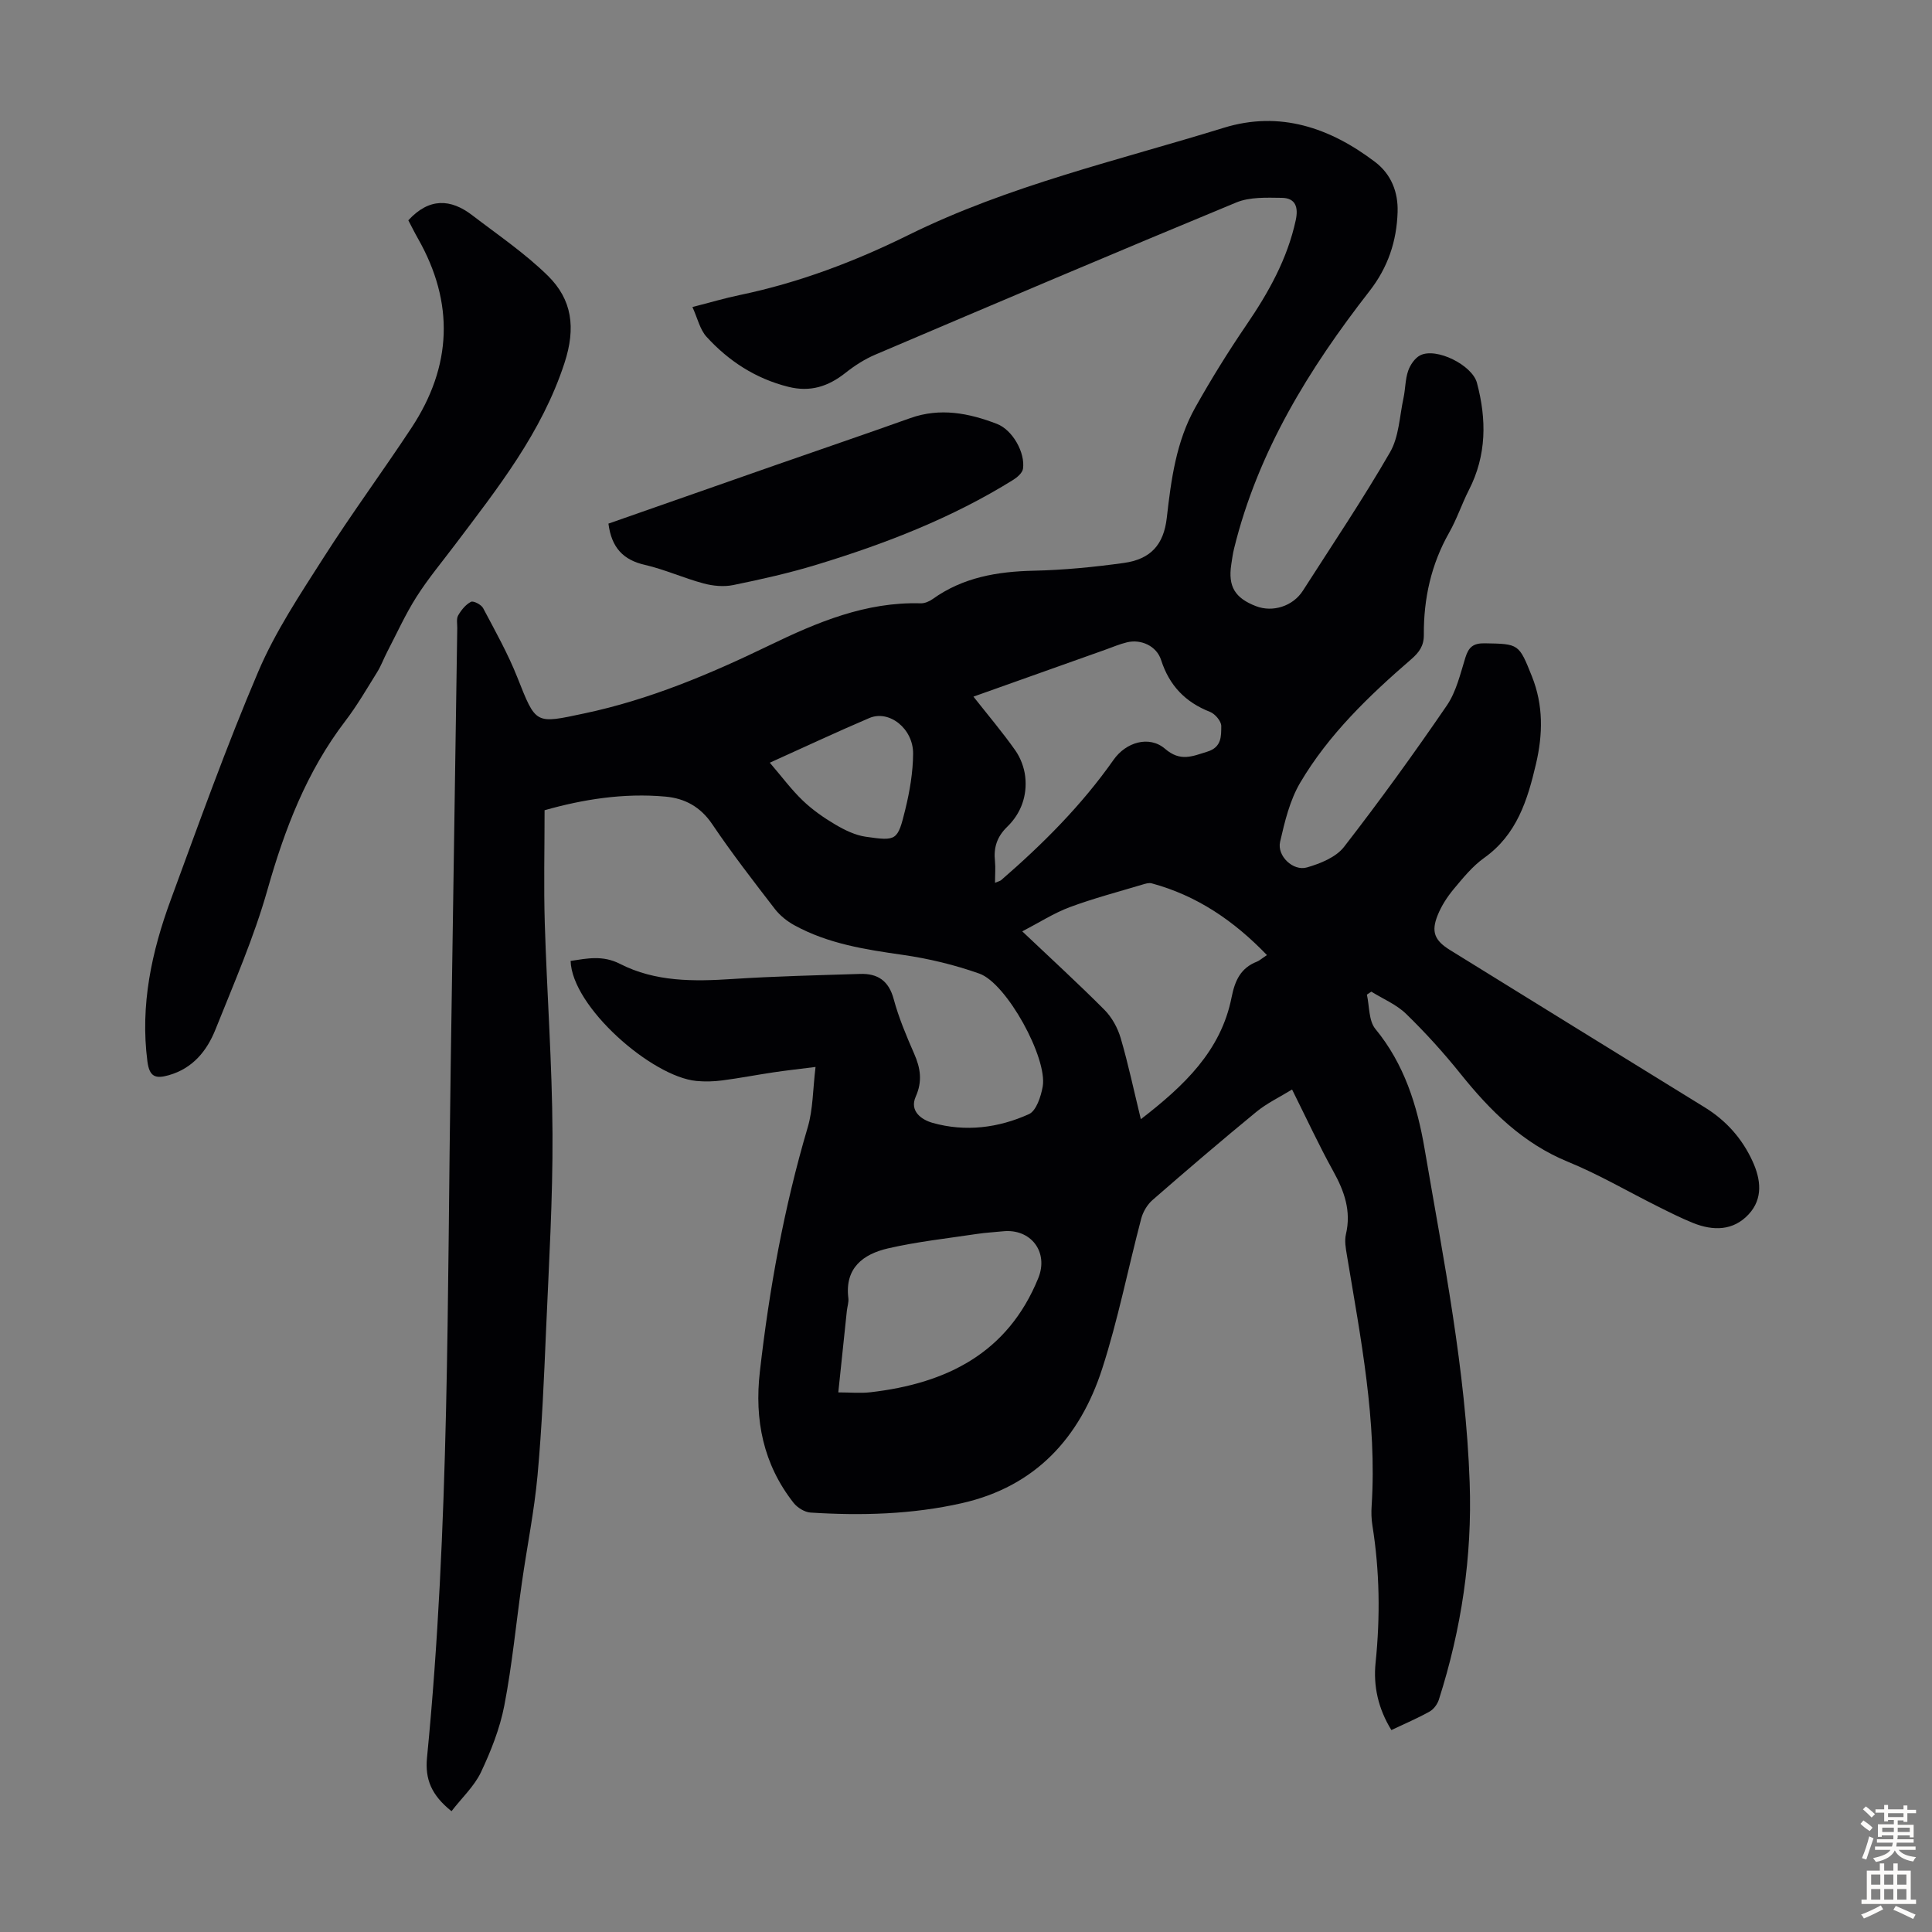
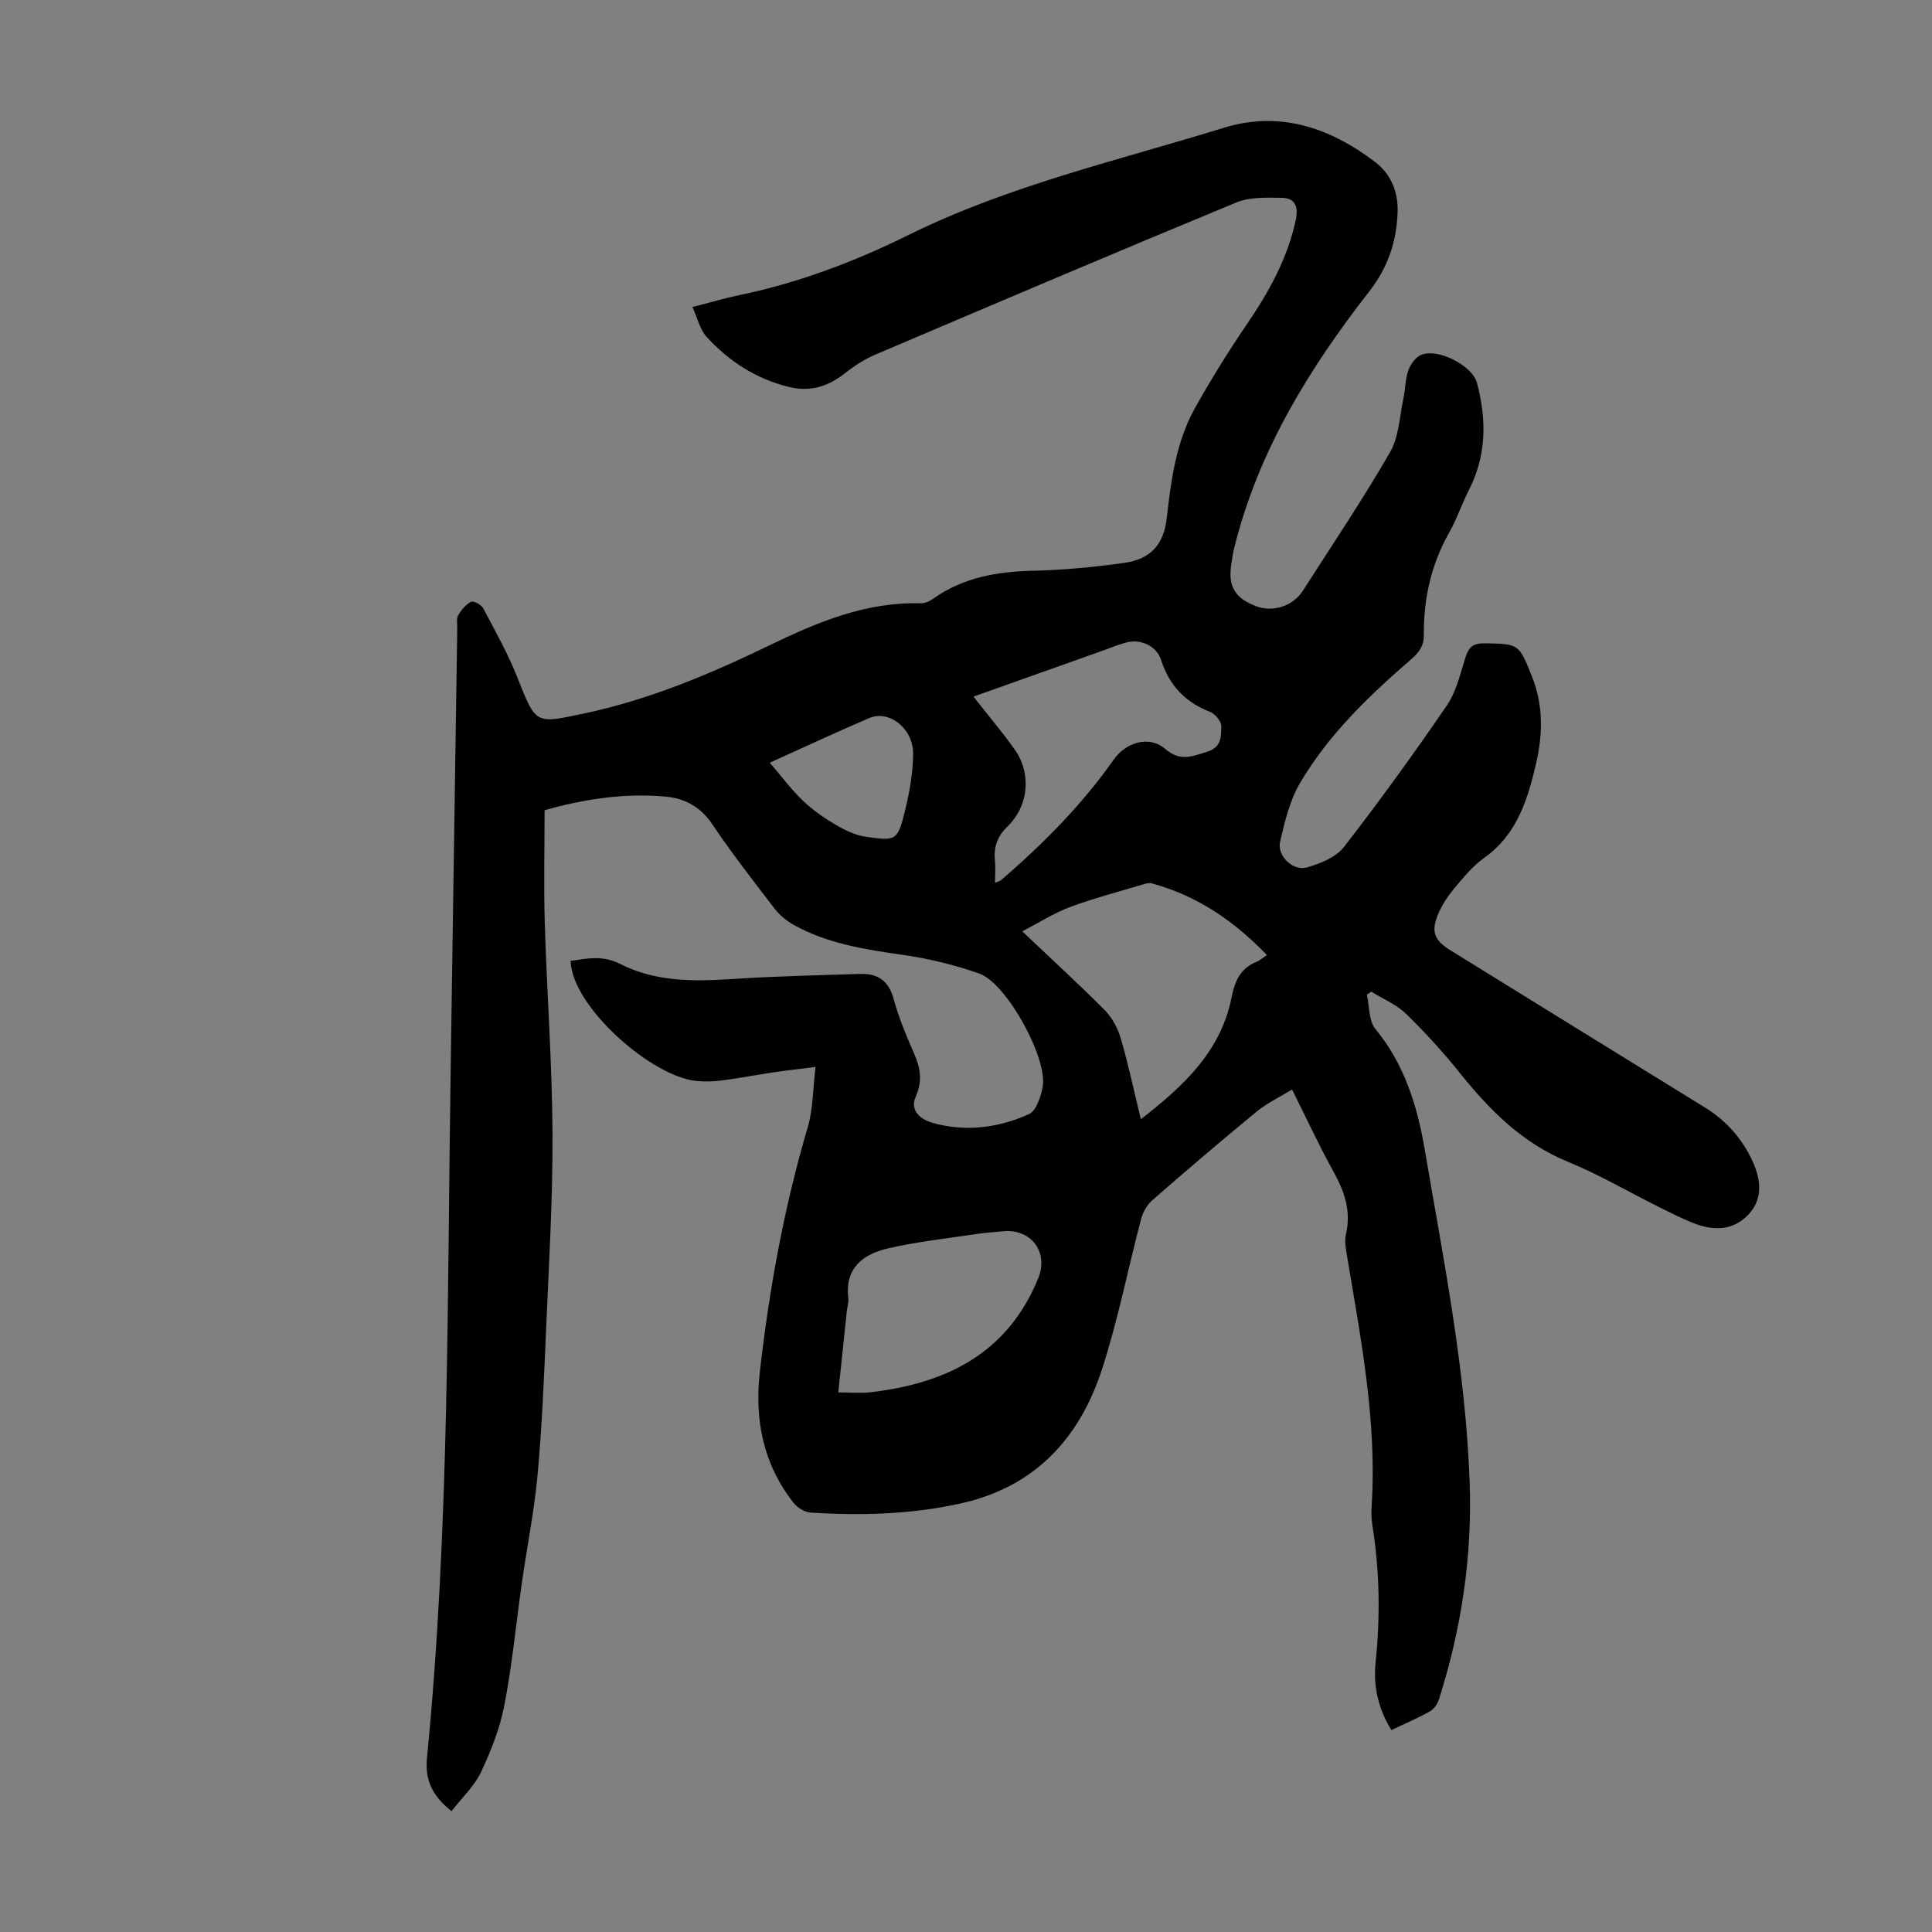
<svg xmlns="http://www.w3.org/2000/svg" enable-background="new 0 0 400 400" viewBox="0 0 400 400">
  <rect x="0" y="0" width="400" height="400" fill="#808080" stroke="none" />
  <g fill="#010104">
    <path d="m93.48 374.99c-4.16-3.33-5.51-6.61-5.07-11.11 4.68-47.74 4.17-95.66 4.91-143.54.46-30.1.9-60.2 1.35-90.29.01-.89-.21-1.96.19-2.64.64-1.11 1.56-2.25 2.65-2.81.51-.26 2.13.58 2.51 1.3 2.5 4.72 5.14 9.42 7.1 14.37 3.88 9.79 3.65 9.6 13.88 7.43 13.47-2.85 25.98-8.13 38.28-14.08 9.92-4.8 19.98-9.04 31.34-8.71.82.02 1.77-.38 2.46-.87 6.28-4.51 13.38-5.71 20.93-5.88 6.24-.14 12.5-.75 18.68-1.61 5.51-.77 8.24-3.73 8.88-9.33.9-7.93 1.94-15.82 5.91-22.88 3.27-5.83 6.81-11.54 10.58-17.07 4.58-6.71 8.47-13.65 10.21-21.68.58-2.7-.04-4.6-2.9-4.63-3.15-.04-6.61-.2-9.41.96-24.98 10.33-49.86 20.91-74.73 31.5-2.21.94-4.31 2.29-6.2 3.79-3.56 2.81-7.26 4.02-11.84 2.87-6.76-1.7-12.3-5.31-16.9-10.34-1.38-1.51-1.86-3.83-2.93-6.17 3.74-.96 6.73-1.85 9.77-2.48 12.22-2.54 23.8-6.92 34.95-12.43 20.79-10.27 43.32-15.41 65.28-22.2 11.62-3.59 22.02-.01 31.36 7.09 3.29 2.51 4.77 6.19 4.64 10.34-.19 6.06-1.99 11.46-5.83 16.39-12.52 16.07-23.1 33.22-28.03 53.3-.27 1.08-.41 2.2-.58 3.3-.69 4.53.75 6.94 5.12 8.62 3.47 1.34 7.65.01 9.7-3.19 6.09-9.51 12.41-18.9 18.05-28.67 1.86-3.22 1.97-7.45 2.79-11.24.4-1.85.35-3.84.96-5.61.42-1.23 1.38-2.65 2.49-3.22 3.34-1.7 10.77 2.02 11.75 5.68 2.03 7.59 2.02 15.01-1.66 22.2-1.47 2.88-2.49 6.01-4.08 8.81-3.75 6.6-5.3 13.7-5.25 21.18.02 2.28-.98 3.63-2.6 5.04-8.74 7.56-17.1 15.57-23.01 25.59-2.14 3.64-3.19 8.03-4.15 12.22-.67 2.91 2.69 6.14 5.57 5.3 2.76-.8 5.99-2.1 7.65-4.23 7.4-9.54 14.49-19.34 21.31-29.31 1.95-2.86 2.78-6.53 3.84-9.93.67-2.15 1.63-2.97 4-2.93 7.09.12 7.07.1 9.77 6.85 2.39 5.99 2.27 12.01.84 18.12-1.75 7.48-3.95 14.63-10.72 19.45-2.42 1.72-4.39 4.16-6.32 6.47-1.34 1.61-2.53 3.45-3.31 5.39-1.4 3.44-.64 5.24 2.51 7.2 17.6 10.88 35.19 21.77 52.8 32.61 4.43 2.73 7.73 6.46 9.87 11.13 1.72 3.73 2.23 7.74-.8 11-3.19 3.44-7.35 3.46-11.49 1.8-2.48-1-4.88-2.21-7.28-3.41-6.2-3.09-12.21-6.63-18.61-9.25-9.39-3.84-16.12-10.57-22.28-18.24-3.49-4.35-7.26-8.51-11.25-12.39-2-1.95-4.78-3.1-7.21-4.61-.31.21-.61.41-.92.62.54 2.4.36 5.39 1.75 7.09 6 7.29 8.67 15.87 10.2 24.84 3.91 22.92 8.51 45.74 9.33 69.08.54 15.37-1.71 30.32-6.37 44.93-.3.95-1.07 2.01-1.93 2.49-2.51 1.4-5.17 2.53-7.91 3.83-2.72-4.41-3.77-9.1-3.27-13.94.98-9.53.85-18.98-.66-28.43-.21-1.32-.25-2.69-.16-4.02 1.14-17.6-2.27-34.74-5.12-51.94-.24-1.42-.52-2.97-.2-4.32 1.13-4.81-.32-8.9-2.62-13.05-2.97-5.36-5.55-10.95-8.53-16.92-2.6 1.6-5.22 2.84-7.4 4.63-7.26 5.96-14.41 12.08-21.49 18.25-1.09.95-1.97 2.44-2.34 3.84-2.74 10.37-4.8 20.95-8.1 31.14-4.61 14.23-13.79 24.33-29.01 27.78-10.34 2.34-20.84 2.62-31.36 1.95-1.22-.08-2.72-1.01-3.5-2-6.29-8-8.13-17.18-6.99-27.16 1.95-17.14 5.01-34.03 9.91-50.6 1.11-3.75 1.05-7.84 1.62-12.5-3.54.45-6.14.73-8.73 1.12-3.54.53-7.05 1.21-10.6 1.67-1.76.23-3.59.28-5.35.11-9.26-.9-25.75-15.35-26.03-24.85 3.43-.52 6.65-1.22 10.23.61 7.31 3.74 15.27 3.66 23.29 3.13 8.79-.57 17.6-.77 26.41-1.05 3.63-.12 5.94 1.4 6.96 5.21 1.04 3.86 2.62 7.61 4.23 11.29 1.32 3 1.75 5.72.33 8.91-1.34 3.01 1.22 4.79 3.5 5.43 6.79 1.91 13.61 1.05 19.94-1.81 1.52-.69 2.48-3.64 2.85-5.7 1.04-5.88-7.45-21.38-13.1-23.39-5.1-1.81-10.48-3.11-15.84-3.88-7.79-1.11-15.49-2.3-22.48-6.14-1.51-.83-2.97-2-4.02-3.35-4.44-5.76-8.9-11.52-12.96-17.54-2.43-3.62-5.68-5.38-9.7-5.74-8.68-.79-17.14.58-25.03 2.82 0 8.03-.19 15.71.04 23.37.44 14.54 1.53 29.07 1.6 43.61.07 13.52-.75 27.06-1.33 40.58-.43 10.06-.85 20.13-1.77 30.16-.68 7.42-2.18 14.76-3.23 22.15-1.22 8.5-2.02 17.08-3.65 25.51-.92 4.76-2.78 9.44-4.86 13.85-1.4 2.89-3.94 5.25-6.07 8.01zm168.83-177.25c-6.92-7.18-14.55-12.33-23.85-14.85-.59-.16-1.33.07-1.95.26-5.03 1.51-10.12 2.84-15.03 4.67-3.28 1.22-6.29 3.17-9.83 5.01 6.06 5.75 11.67 10.87 17.02 16.25 1.54 1.55 2.74 3.74 3.36 5.86 1.56 5.33 2.71 10.78 4.17 16.78 8.95-6.92 16.59-14.12 18.79-25.25.69-3.47 1.88-6.06 5.26-7.38.49-.19.91-.59 2.06-1.35zm-56.3-14.97c.71-.3 1.05-.36 1.27-.55 8.64-7.48 16.69-15.53 23.28-24.92 2.54-3.62 7.35-5.1 10.65-2.27 3.18 2.74 5.64 1.55 8.76.59 3-.92 2.86-3.26 2.88-5.3.01-1-1.28-2.52-2.32-2.93-5.13-2.01-8.44-5.46-10.14-10.75-.94-2.91-4.15-4.35-7.04-3.66-1.51.36-2.96.98-4.43 1.51-8.99 3.2-17.99 6.4-27.38 9.74 3.09 3.92 6.05 7.41 8.67 11.13 1.08 1.54 1.84 3.55 2.05 5.42.45 3.96-.87 7.62-3.71 10.38-2.15 2.08-2.86 4.34-2.55 7.17.13 1.32.01 2.68.01 4.44zm-32.45 105.51c2.48 0 4.6.21 6.67-.03 15.68-1.81 28.4-8.05 34.73-23.62 2.21-5.42-1.54-10.32-7.34-9.7-1.78.19-3.57.27-5.33.54-6.17.93-12.4 1.6-18.46 3-5.09 1.18-8.96 4.03-8.19 10.27.11.86-.21 1.77-.31 2.66-.58 5.5-1.15 11.01-1.77 16.88zm-14.18-130.37c2.55 2.97 4.5 5.62 6.85 7.86 2 1.91 4.33 3.54 6.72 4.95 1.94 1.14 4.12 2.21 6.31 2.52 6.39.92 6.59.81 8.17-5.64.92-3.76 1.59-7.68 1.62-11.53.05-5.23-4.97-9.16-9.06-7.41-6.56 2.79-13 5.82-20.61 9.25z" />
-     <path d="m84.54 45.61c4.32-4.7 8.77-4.47 13.24-1.04 5.3 4.06 10.9 7.86 15.64 12.51 5.02 4.94 5.84 10.76 3.45 18.08-4.72 14.44-13.82 25.89-22.68 37.64-2.69 3.57-5.58 7.02-7.97 10.79-2.3 3.62-4.08 7.58-6.07 11.4-.72 1.38-1.25 2.87-2.07 4.18-2.13 3.42-4.15 6.92-6.59 10.11-8.01 10.48-12.56 22.4-16.13 34.99-2.79 9.84-6.93 19.32-10.74 28.85-1.78 4.46-4.7 8.08-9.71 9.5-2.73.77-3.97.33-4.39-2.86-1.52-11.66.88-22.73 4.85-33.51 5.82-15.82 11.5-31.73 18.11-47.22 3.52-8.26 8.61-15.9 13.47-23.52 5.83-9.14 12.27-17.88 18.24-26.93 8.4-12.74 8.93-25.87 1.33-39.22-.71-1.25-1.35-2.55-1.98-3.75z" />
-     <path d="m125.97 108.41c11.56-4.05 23.13-8.11 34.7-12.15 9.27-3.24 18.57-6.4 27.81-9.7 6.18-2.2 12.13-1.03 17.92 1.2 3.28 1.27 5.88 5.98 5.4 9.29-.12.85-1.17 1.76-2.01 2.29-12.7 7.91-26.53 13.26-40.76 17.59-5.65 1.72-11.44 3.02-17.22 4.2-1.96.4-4.2.19-6.15-.34-4.09-1.09-8-2.88-12.11-3.83-4.52-1.02-6.94-3.57-7.58-8.55z" />
  </g>
-   <path d="m385.2 377.6.6-.7c.6.4 1.3.9 1.9 1.5l-.6.7c-.8-.5-1.4-1-1.9-1.5zm.3 7.1c.6-1.4 1.1-2.9 1.5-4.5.3.1.6.3.9.4-.5 1.4-1 2.9-1.5 4.4zm.2-10.1.6-.6c.7.5 1.3 1.1 1.9 1.6l-.7.7c-.6-.6-1.2-1.2-1.8-1.7zm8.4-.8h.8v.9h1.8v.7h-1.8v1.8h-.8v-.3h-1.2v.9h3.3v2.6h-.8v-.4h-2.5c0 .3 0 .6-.1.8h3.4v.7h-3.5c0 .3-.1.6-.1.8h4v.7h-3.5c.7.9 1.9 1.3 3.6 1.5-.2.2-.4.5-.6.9-1.9-.3-3.2-1.1-3.8-2.3-.5 1.1-1.8 2-3.9 2.4-.2-.3-.4-.5-.6-.8 1.9-.4 3.1-.9 3.6-1.7h-3.2v-.7h3.5c.1-.2.1-.5.2-.8h-3.3v-.7h3.4c0-.2 0-.5 0-.8h-2.4v.3h-.8v-2.6h3.3v-.9h-1.2v.3h-.8v-1.8h-1.8v-.7h1.8v-.9h.8v.9h3.2zm-4.4 5.5h2.4c0-.3 0-.6 0-.9h-2.4zm1.2-3.1h3.2v-.8h-3.2zm4.4 2.2h-2.4v.9h2.5v-.9z" fill="#fcfbfa" />
-   <path d="m389.2 385.8h.9v1.5h1.9v-1.5h.9v1.5h2.7v6h1.1v.9h-11.3v-.9h1.1v-6h2.7zm.2 8.7.5.8c-1.2.6-2.5 1.3-4 1.9-.2-.3-.3-.6-.6-.8 1.6-.6 3-1.3 4.1-1.9zm-2-4.3h1.9v-2.1h-1.9zm0 3.1h1.9v-2.2h-1.9zm2.7-3.1h1.9v-2.1h-1.9zm0 3.1h1.9v-2.2h-1.9zm2.4 1.3c1.4.6 2.7 1.2 4.1 1.8l-.5.9c-1.5-.7-2.8-1.4-4.1-1.9zm2.2-6.5h-1.9v2.1h1.9zm-1.9 5.2h1.9v-2.2h-1.9z" fill="#fcfbfa" />
</svg>